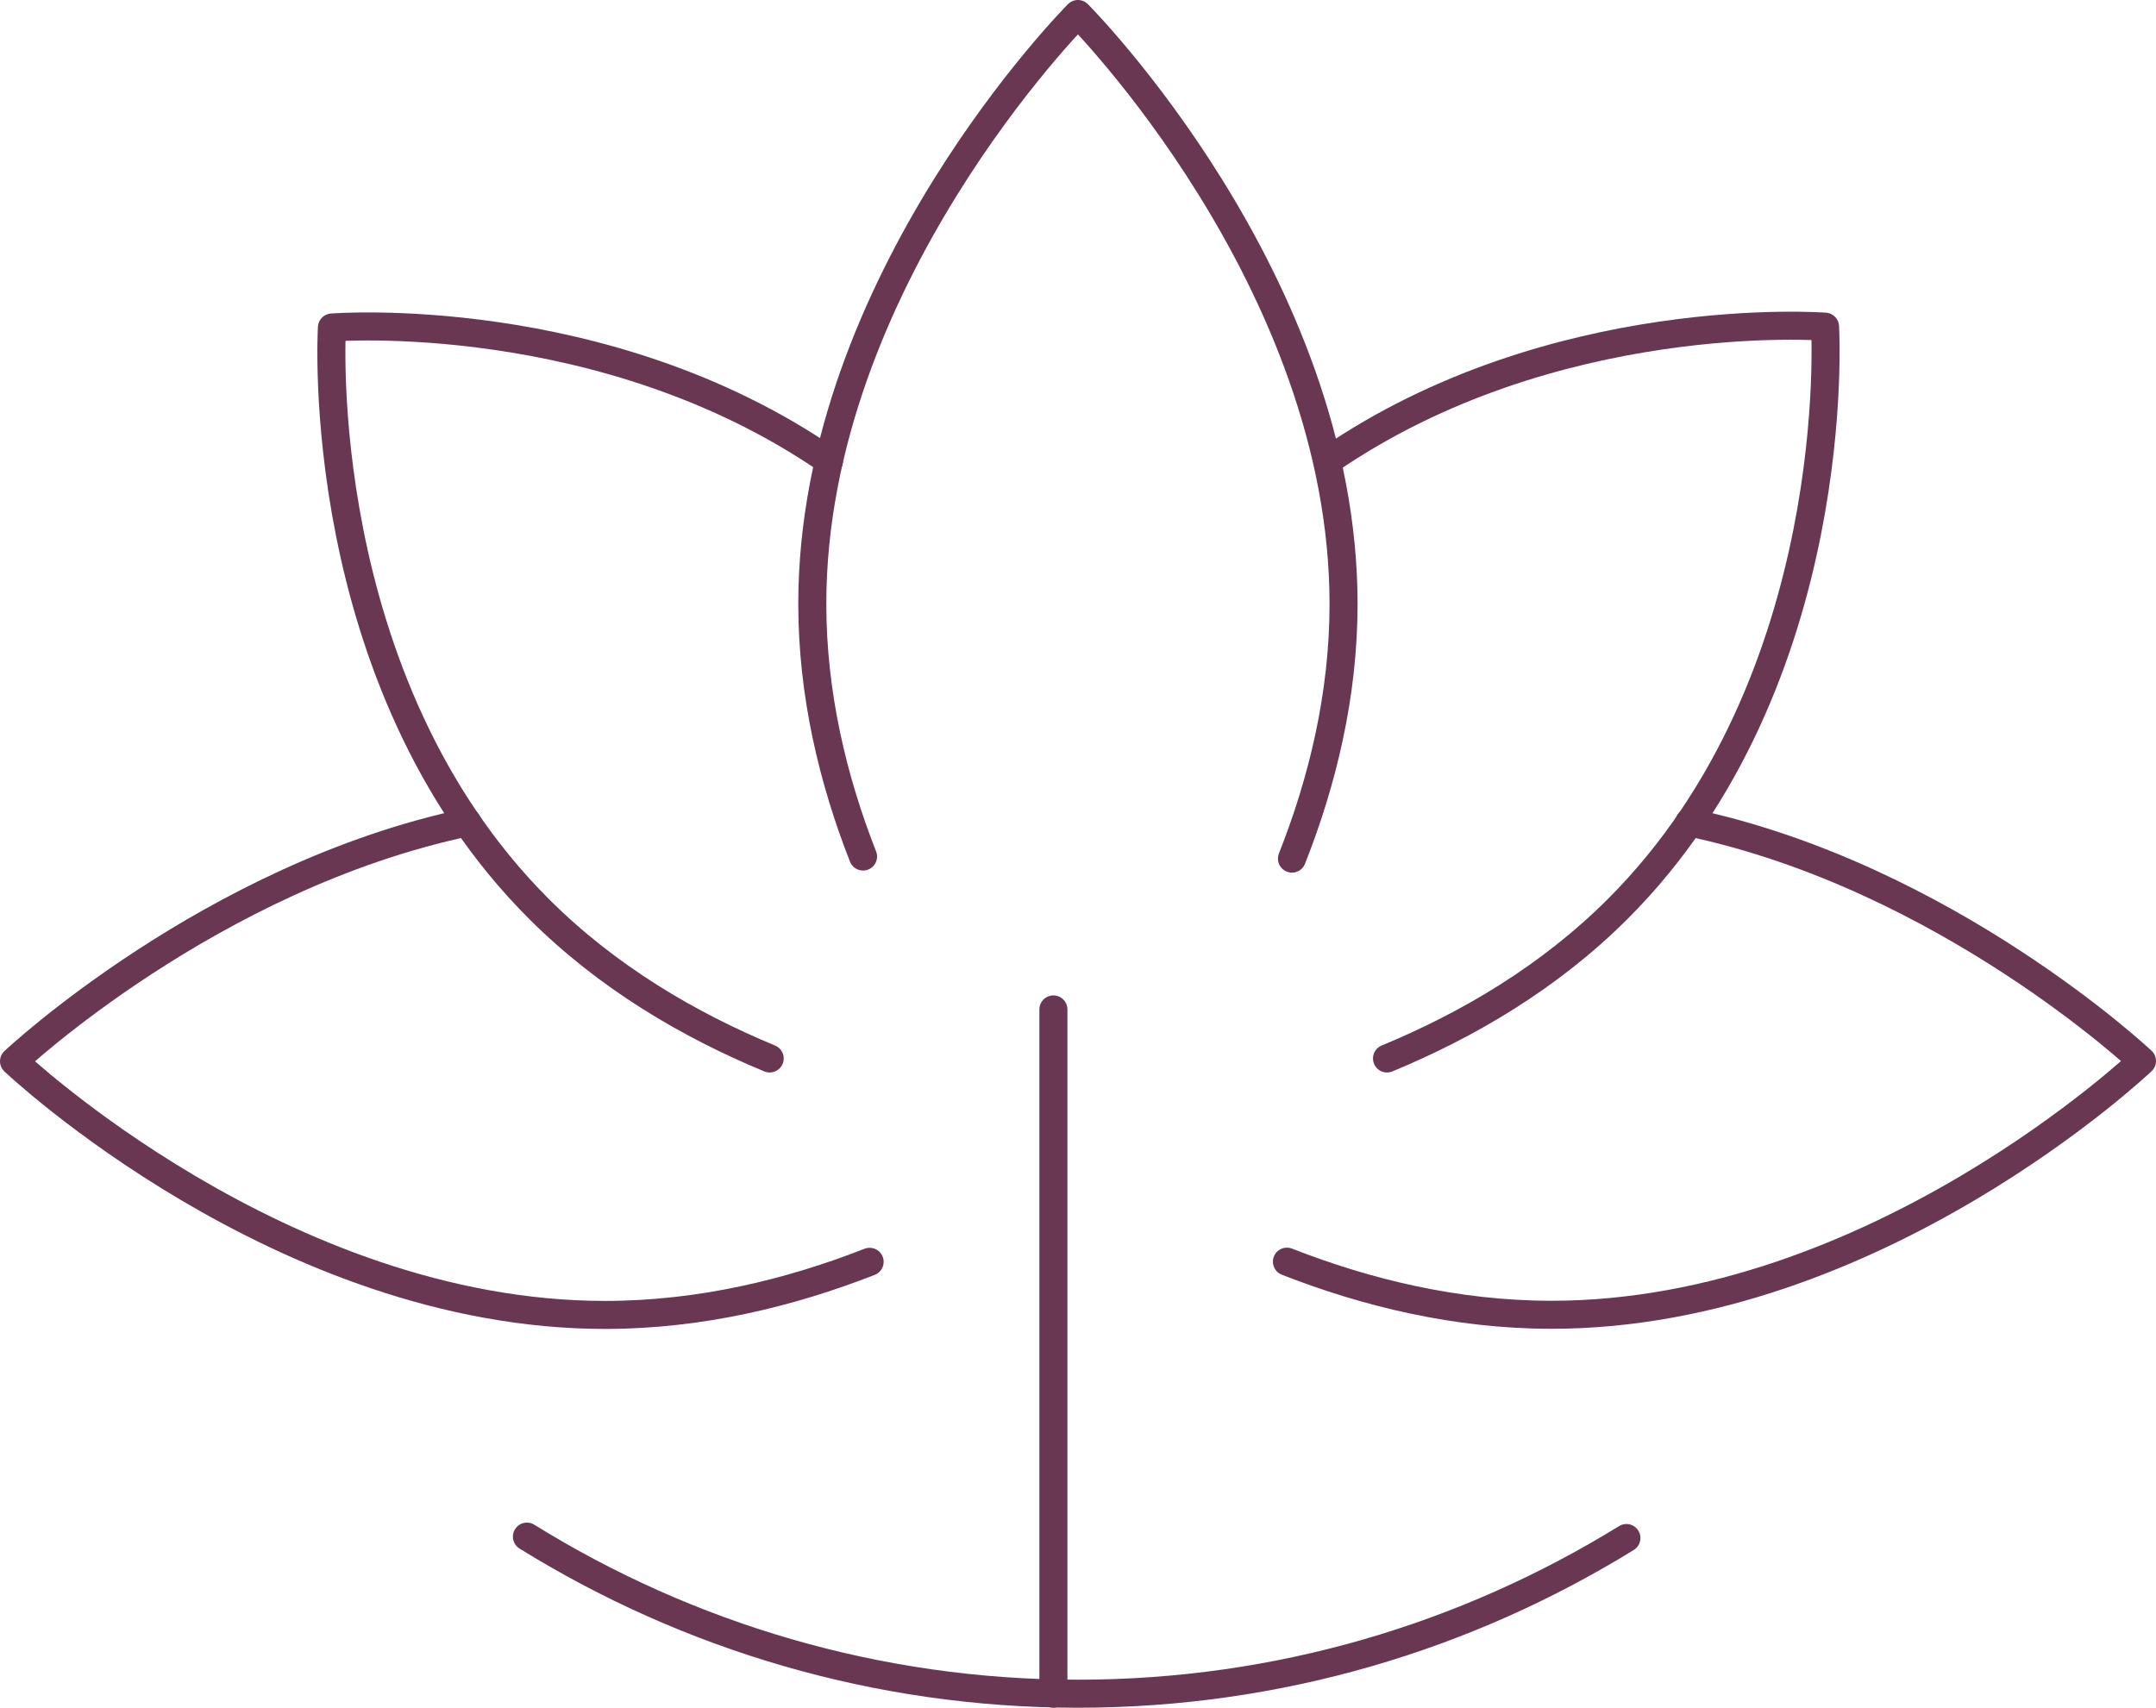
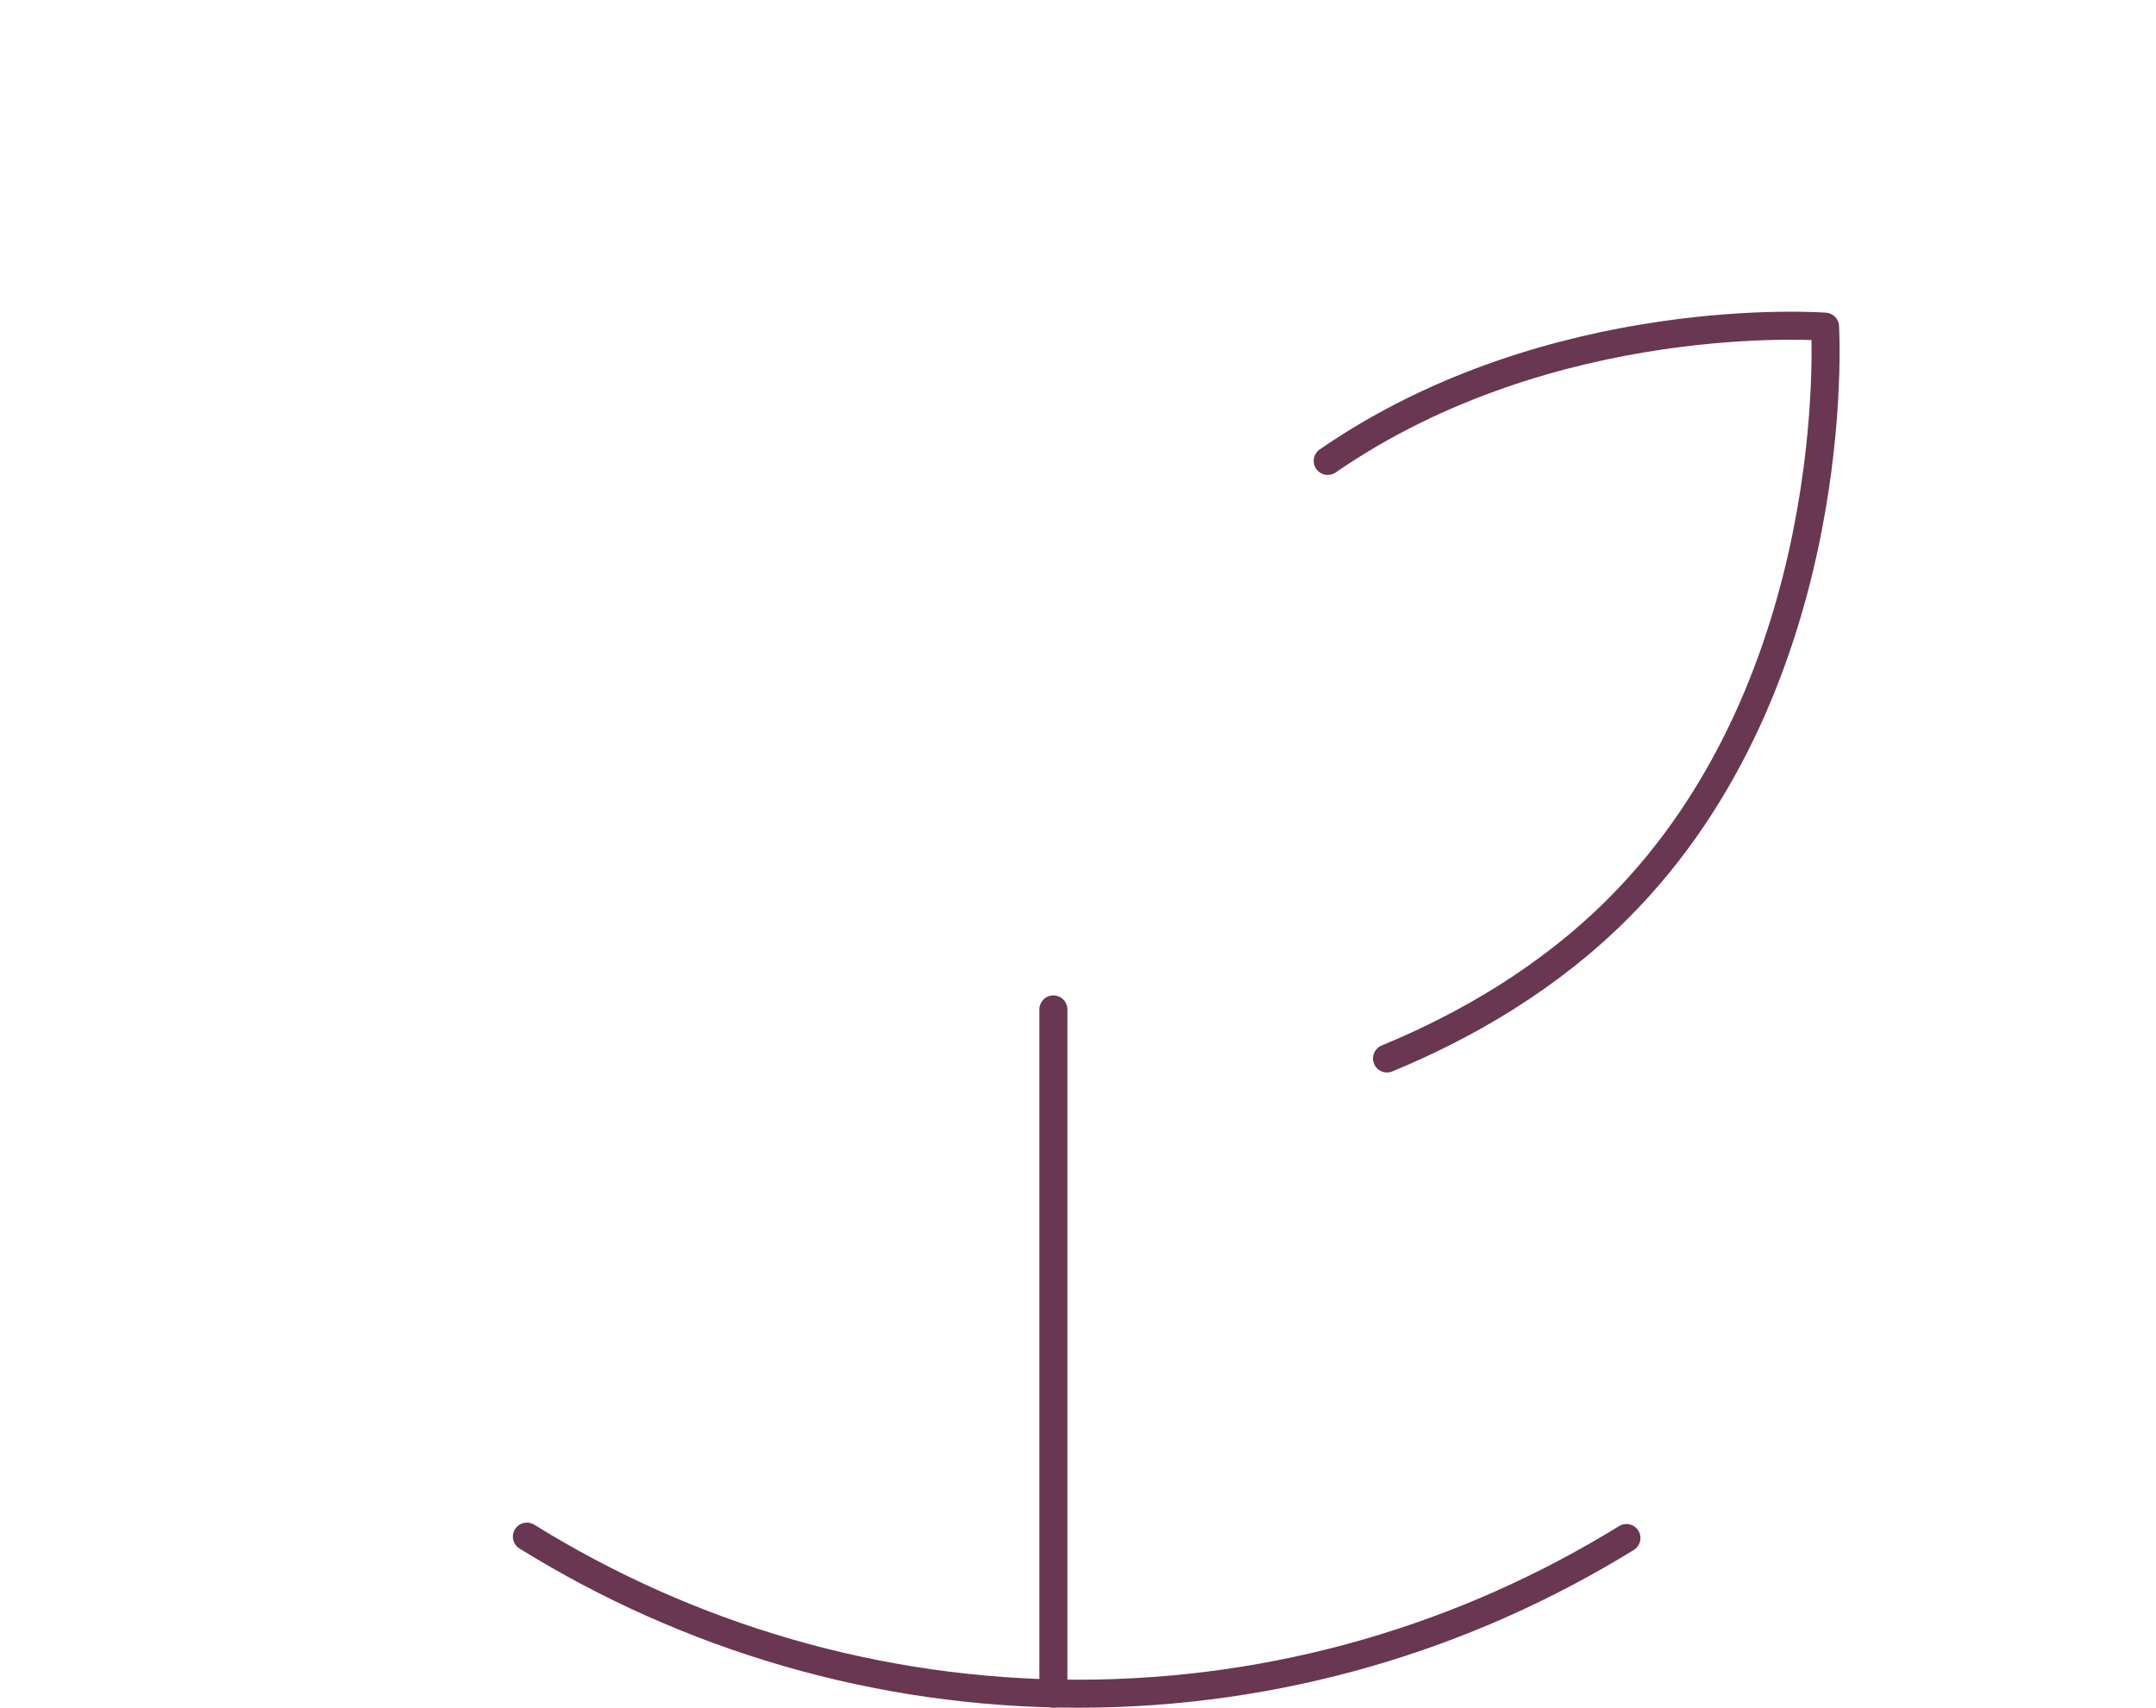
<svg xmlns="http://www.w3.org/2000/svg" id="Ebene_2" data-name="Ebene 2" viewBox="0 0 153.81 121.86">
  <defs>
    <style>
      .cls-1 {
        fill: none;
        stroke: #693752;
        stroke-linecap: round;
        stroke-linejoin: round;
        stroke-width: 2px;
      }
    </style>
  </defs>
  <g id="Ebene_2-2" data-name="Ebene 2">
    <g id="Ebene_1-2" data-name="Ebene 1-2">
      <g>
        <path class="cls-1" d="M116.03,109.75c-11.43,7.05-24.82,11.11-39.14,11.11s-27.84-4.1-39.3-11.21" />
-         <path class="cls-1" d="M33.34,58.68C15.01,62.55,1,75.73,1,75.73c0,0,19.09,18.1,42.16,18.1,6.8,0,13.21-1.57,18.88-3.79" />
-         <path class="cls-1" d="M59.14,32.89c-16.06-11.08-35.46-9.52-35.46-9.52,0,0-1.55,25.17,14.76,41.48,4.89,4.89,10.72,8.3,16.47,10.68" />
-         <path class="cls-1" d="M120.51,58.68c18.33,3.87,32.3,17.03,32.3,17.03,0,0-19.05,18.11-42.12,18.11-6.8,0-13.21-1.57-18.88-3.79" />
        <path class="cls-1" d="M94.72,32.89c16.06-11.08,35.48-9.58,35.48-9.58,0,0,1.53,25.23-14.78,41.54-4.89,4.89-10.72,8.3-16.47,10.68" />
-         <path class="cls-1" d="M92.17,61.27c2.17-5.49,3.68-11.66,3.68-18.17,0-23.08-18.95-42.1-18.95-42.1,0,0-18.95,19.02-18.95,42.09,0,6.46,1.48,12.58,3.62,18.03" />
        <line class="cls-1" x1="75.15" y1="72.03" x2="75.15" y2="120.86" />
      </g>
    </g>
  </g>
</svg>